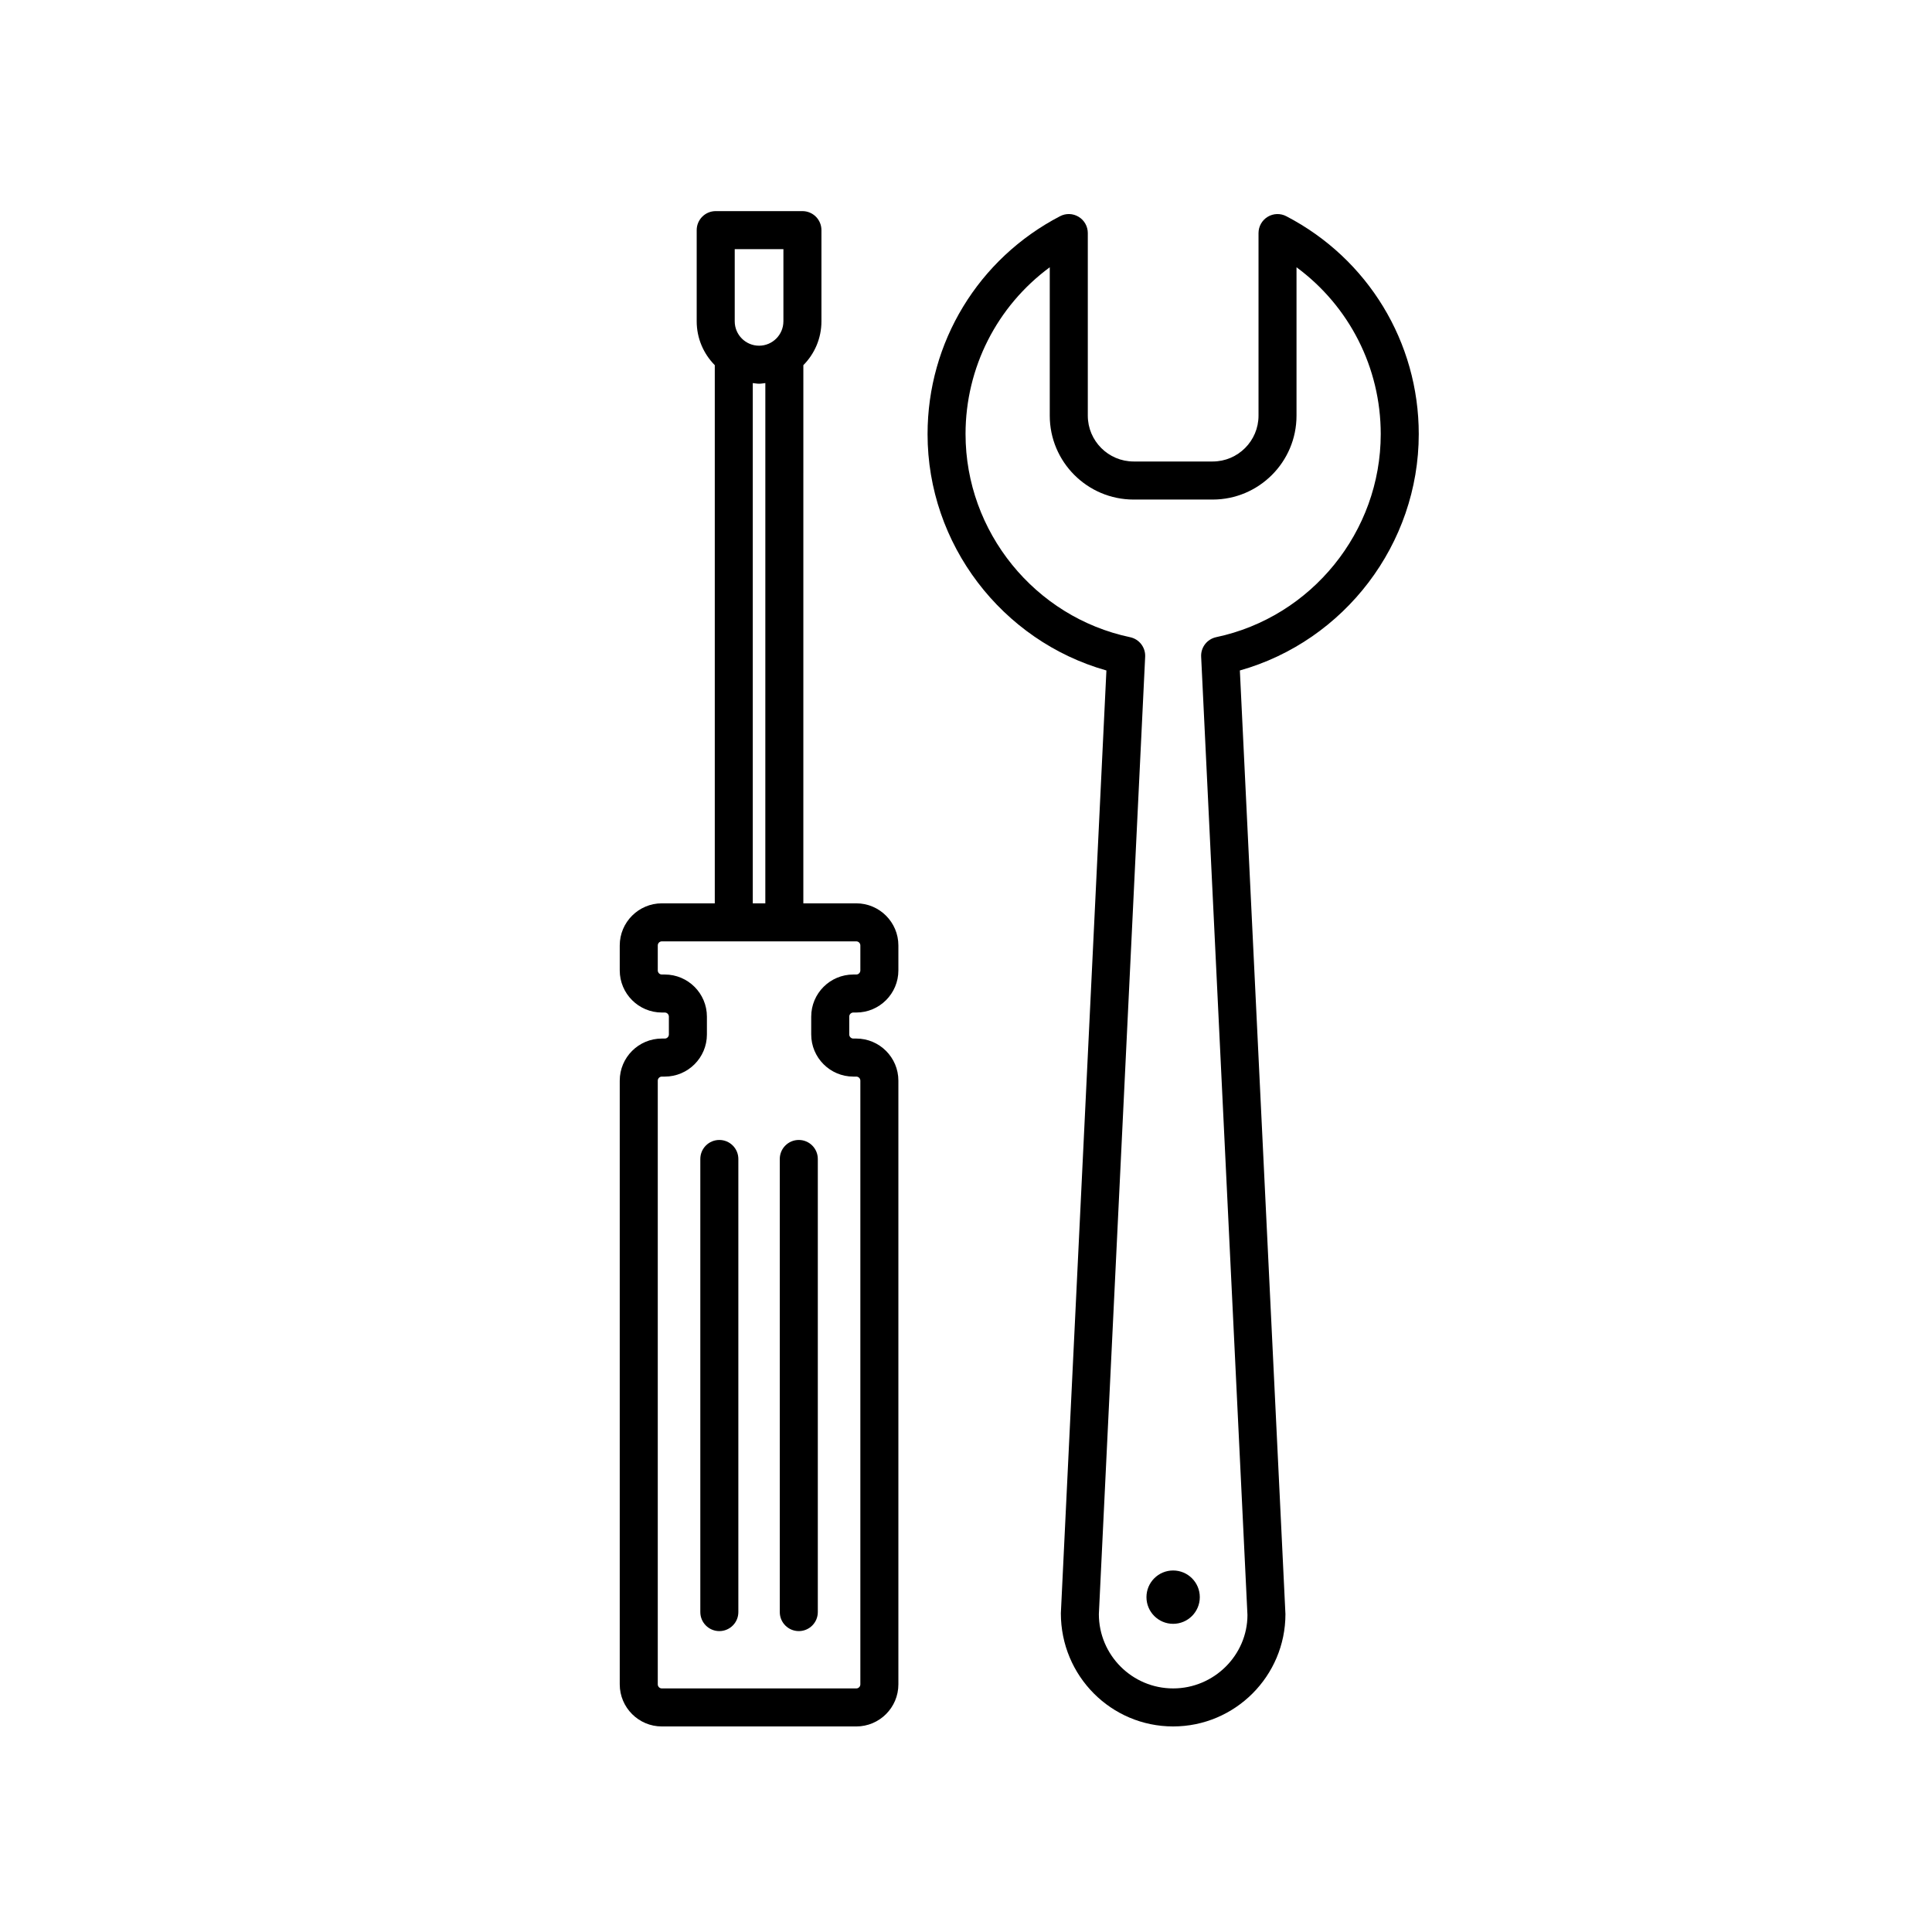
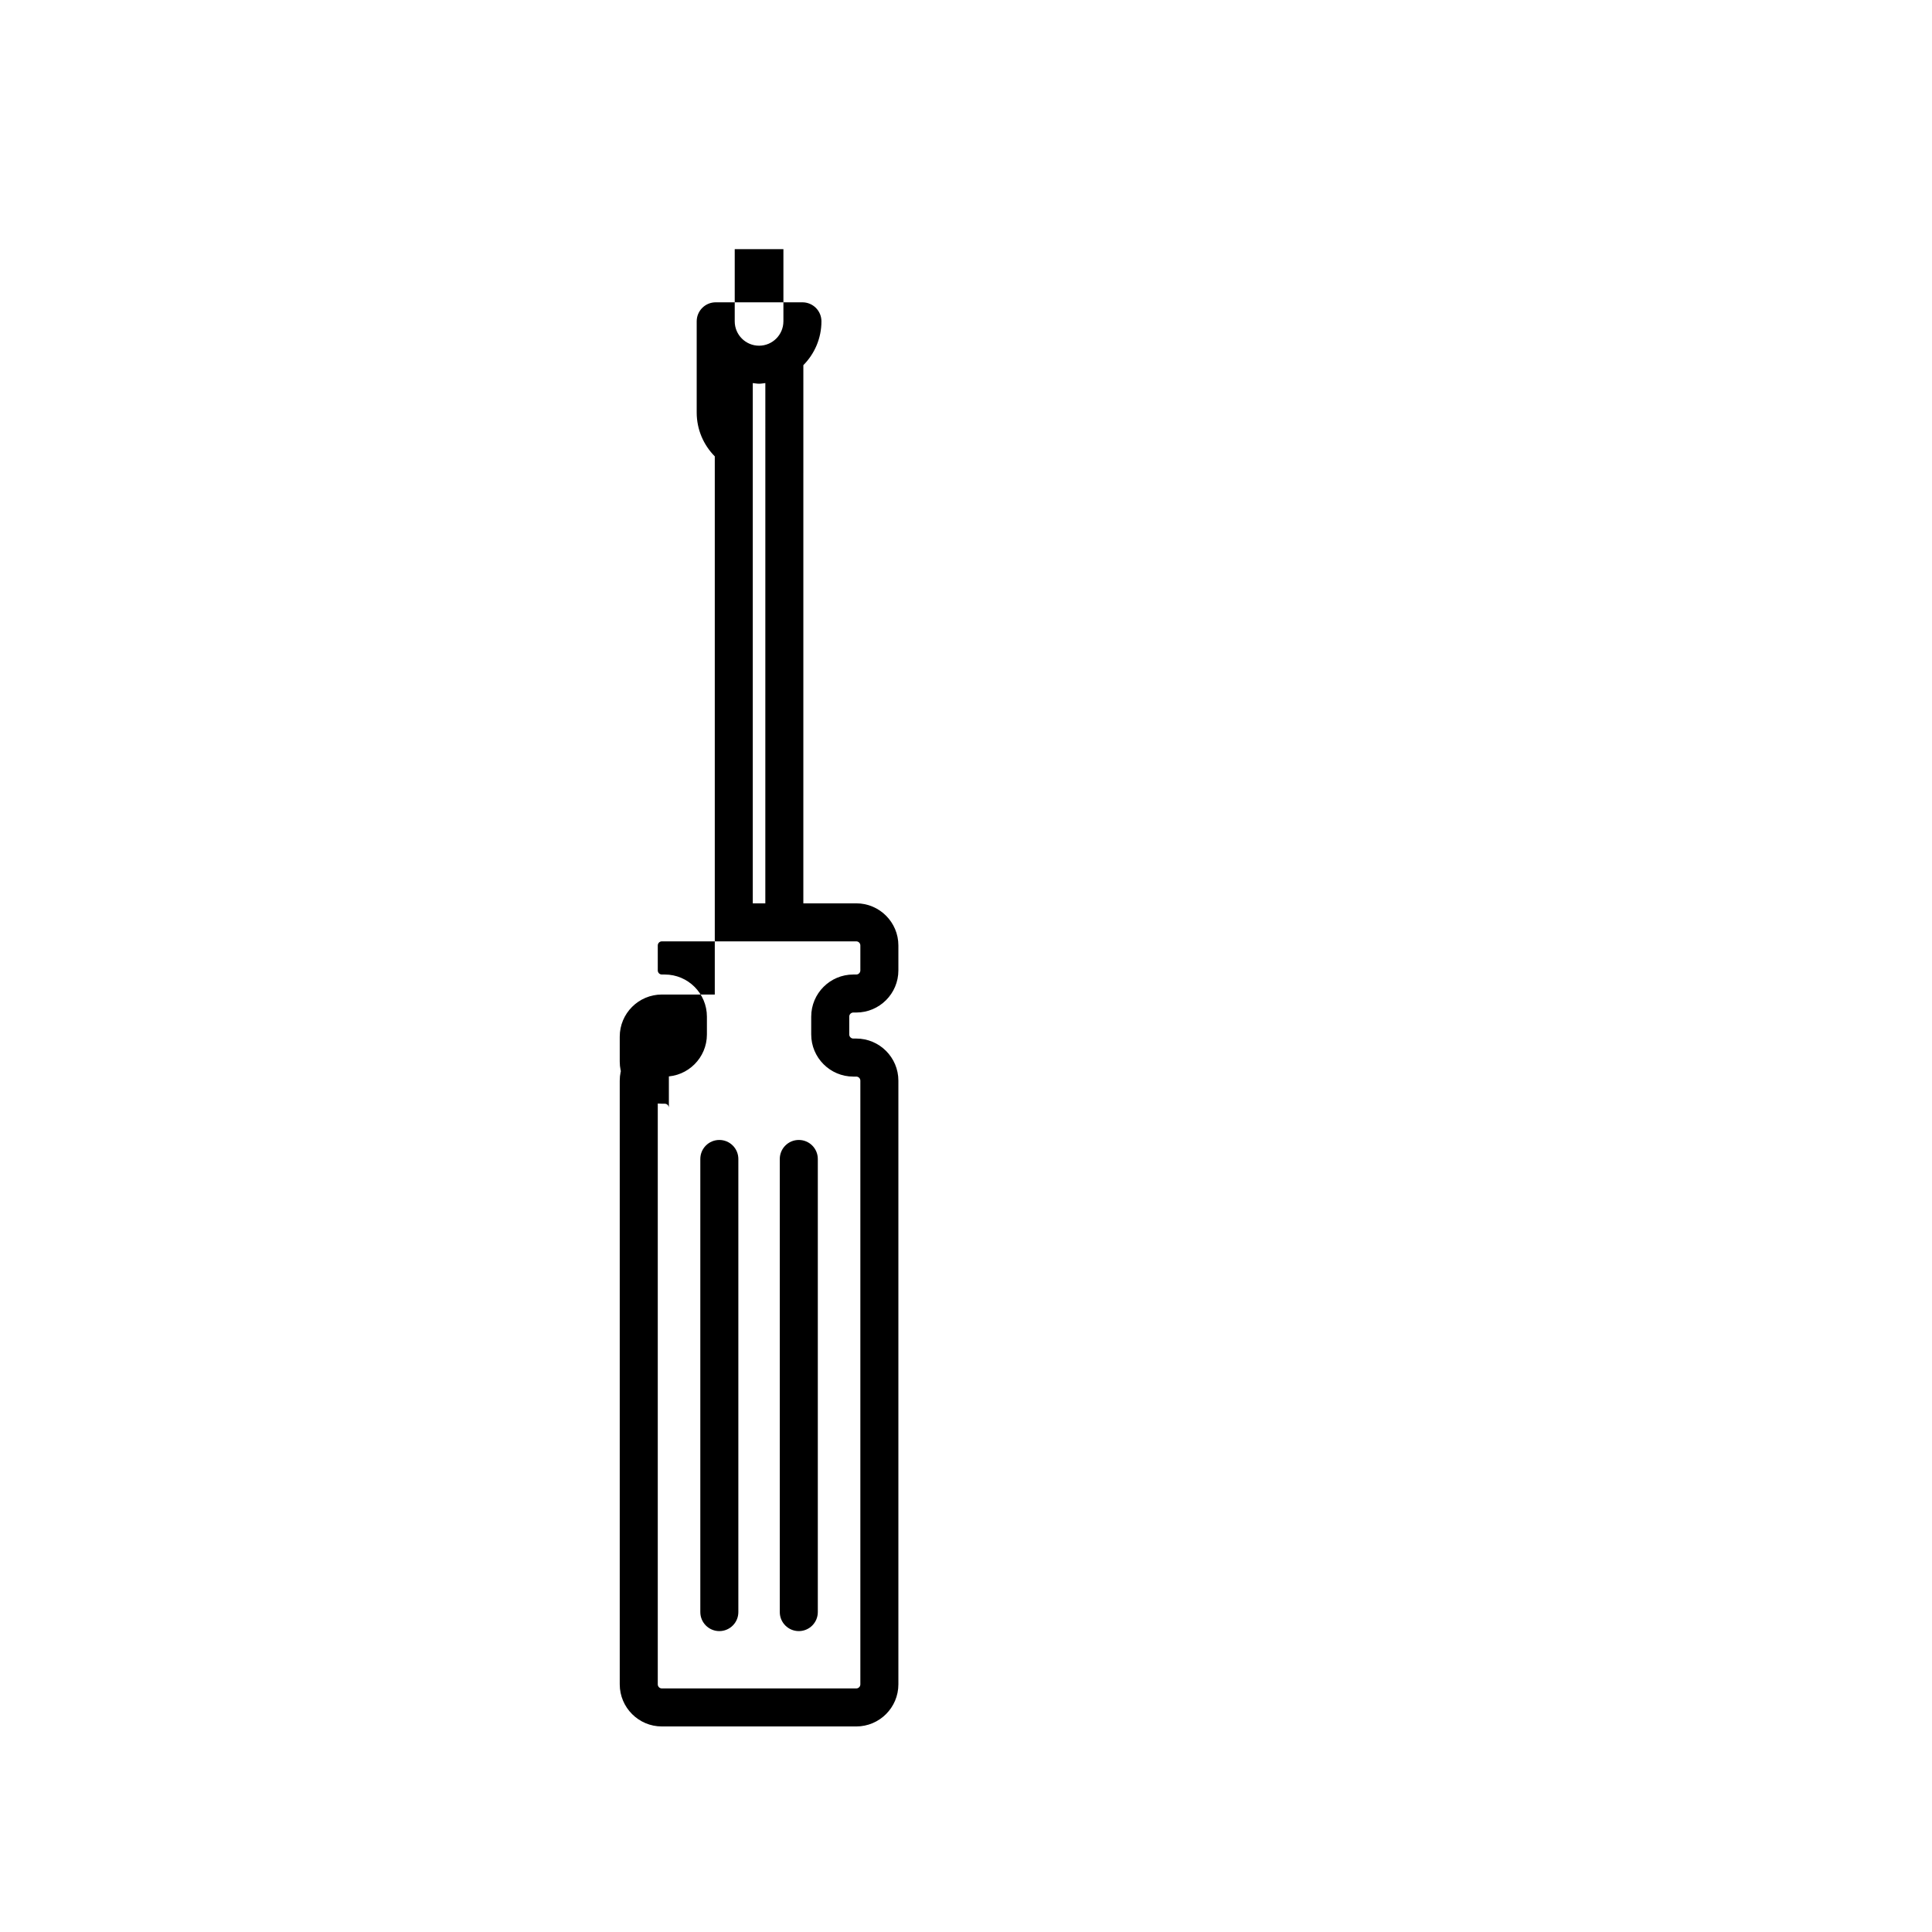
<svg xmlns="http://www.w3.org/2000/svg" fill="#000000" width="800px" height="800px" version="1.1" viewBox="144 144 512 512">
  <g>
-     <path d="m321.26 413.41v4.727c0 0.598-0.488 1.09-1.082 1.09h-0.781c-6.156 0-11.16 5.004-11.16 11.16v159.98c0 6.156 5.008 11.16 11.16 11.16h51.523c6.156 0 11.16-5.004 11.16-11.16v-159.98c0-6.156-5.008-11.16-11.16-11.16h-0.781c-0.598 0-1.082-0.488-1.082-1.09v-4.727c0-0.594 0.488-1.082 1.082-1.082h0.781c6.156 0 11.16-5.008 11.16-11.164v-6.609c0-6.156-5.008-11.164-11.16-11.164h-14.027l0.004-142.62c2.957-2.988 4.793-7.09 4.793-11.617v-24.168c0-2.785-2.258-5.039-5.039-5.039h-22.98c-2.781 0-5.039 2.254-5.039 5.039v24.168c0 4.523 1.832 8.629 4.793 11.617v142.62h-14.027c-6.156 0-11.16 5.008-11.16 11.164v6.609c0 6.156 5.008 11.164 11.16 11.164h0.781c0.594 0.004 1.082 0.492 1.082 1.086zm30.348-184.25c0 3.559-2.891 6.453-6.449 6.453s-6.449-2.898-6.449-6.453v-19.129h12.902v19.129zm-4.793 154.23h-3.32v-137.87c0.555 0.055 1.094 0.168 1.664 0.168 0.57 0 1.109-0.109 1.664-0.168l-0.004 137.87zm-15.477 34.754v-4.727c0-6.156-5.008-11.16-11.16-11.16h-0.781c-0.598 0-1.082-0.488-1.082-1.09v-6.609c0-0.598 0.488-1.09 1.082-1.09h51.523c0.598 0 1.082 0.488 1.082 1.09v6.609c0 0.598-0.488 1.09-1.082 1.09h-0.781c-6.156 0-11.16 5.004-11.16 11.16v4.727c0 6.156 5.008 11.164 11.16 11.164h0.781c0.598 0 1.082 0.488 1.082 1.082v159.98c0 0.594-0.488 1.082-1.082 1.082h-51.523c-0.598 0-1.082-0.488-1.082-1.082v-159.98c0-0.594 0.488-1.082 1.082-1.082h0.781c6.152 0 11.16-5.008 11.16-11.16z" />
+     <path d="m321.26 413.41v4.727c0 0.598-0.488 1.09-1.082 1.09h-0.781c-6.156 0-11.16 5.004-11.16 11.16v159.98c0 6.156 5.008 11.16 11.16 11.16h51.523c6.156 0 11.16-5.004 11.16-11.16v-159.98c0-6.156-5.008-11.16-11.16-11.16h-0.781c-0.598 0-1.082-0.488-1.082-1.09v-4.727c0-0.594 0.488-1.082 1.082-1.082h0.781c6.156 0 11.16-5.008 11.16-11.164v-6.609c0-6.156-5.008-11.164-11.16-11.164h-14.027l0.004-142.62c2.957-2.988 4.793-7.09 4.793-11.617c0-2.785-2.258-5.039-5.039-5.039h-22.98c-2.781 0-5.039 2.254-5.039 5.039v24.168c0 4.523 1.832 8.629 4.793 11.617v142.62h-14.027c-6.156 0-11.16 5.008-11.16 11.164v6.609c0 6.156 5.008 11.164 11.16 11.164h0.781c0.594 0.004 1.082 0.492 1.082 1.086zm30.348-184.25c0 3.559-2.891 6.453-6.449 6.453s-6.449-2.898-6.449-6.453v-19.129h12.902v19.129zm-4.793 154.23h-3.32v-137.87c0.555 0.055 1.094 0.168 1.664 0.168 0.57 0 1.109-0.109 1.664-0.168l-0.004 137.87zm-15.477 34.754v-4.727c0-6.156-5.008-11.16-11.16-11.16h-0.781c-0.598 0-1.082-0.488-1.082-1.09v-6.609c0-0.598 0.488-1.09 1.082-1.09h51.523c0.598 0 1.082 0.488 1.082 1.09v6.609c0 0.598-0.488 1.09-1.082 1.09h-0.781c-6.156 0-11.16 5.004-11.16 11.16v4.727c0 6.156 5.008 11.164 11.16 11.164h0.781c0.598 0 1.082 0.488 1.082 1.082v159.98c0 0.594-0.488 1.082-1.082 1.082h-51.523c-0.598 0-1.082-0.488-1.082-1.082v-159.98c0-0.594 0.488-1.082 1.082-1.082h0.781c6.152 0 11.16-5.008 11.16-11.16z" />
    <path d="m339.67 451.14v120.08c0 2.785-2.258 5.039-5.039 5.039s-5.039-2.254-5.039-5.039v-120.08c0-2.785 2.258-5.039 5.039-5.039s5.039 2.258 5.039 5.039z" />
    <path d="m355.69 446.1c2.781 0 5.039 2.254 5.039 5.039v120.08c0 2.785-2.258 5.039-5.039 5.039s-5.039-2.254-5.039-5.039v-120.08c0-2.781 2.258-5.039 5.039-5.039z" />
-     <path d="m437.21 321.68-12.07 249.84c-0.012 16.652 13.34 30.004 29.754 30.004 16.41 0 29.762-13.352 29.762-29.762l-12.078-250.08c27.715-7.824 47.41-33.504 47.41-62.645 0-24.348-13.453-46.477-35.105-57.738-1.566-0.82-3.438-0.75-4.938 0.16-1.5 0.91-2.422 2.543-2.422 4.301v48.387c0 6.699-5.453 12.152-12.152 12.152h-20.938c-6.699 0-12.152-5.453-12.152-12.152v-48.387c0-1.762-0.922-3.394-2.422-4.301-1.508-0.918-3.375-0.984-4.938-0.16-21.652 11.262-35.105 33.387-35.105 57.738-0.016 29.145 19.68 54.82 47.395 62.645zm-37.332-62.641c0-17.66 8.375-33.926 22.32-44.211v39.332c0 12.258 9.969 22.227 22.227 22.227h20.938c12.258 0 22.227-9.969 22.227-22.227v-39.332c13.945 10.281 22.32 26.555 22.32 44.211 0 25.852-18.34 48.48-43.605 53.816-2.418 0.516-4.109 2.699-3.988 5.168l12.273 253.98c-0.016 10.613-8.844 19.445-19.695 19.445-10.852 0-19.684-8.832-19.684-19.684l12.27-253.73c0.117-2.469-1.57-4.66-3.988-5.168-25.277-5.328-43.613-27.973-43.613-53.82z" />
-     <path d="m461.96 567.26c0 3.902-3.164 7.07-7.07 7.07-3.902 0-7.066-3.168-7.066-7.07 0-3.902 3.164-7.066 7.066-7.066 3.906 0 7.07 3.164 7.07 7.066" />
  </g>
</svg>